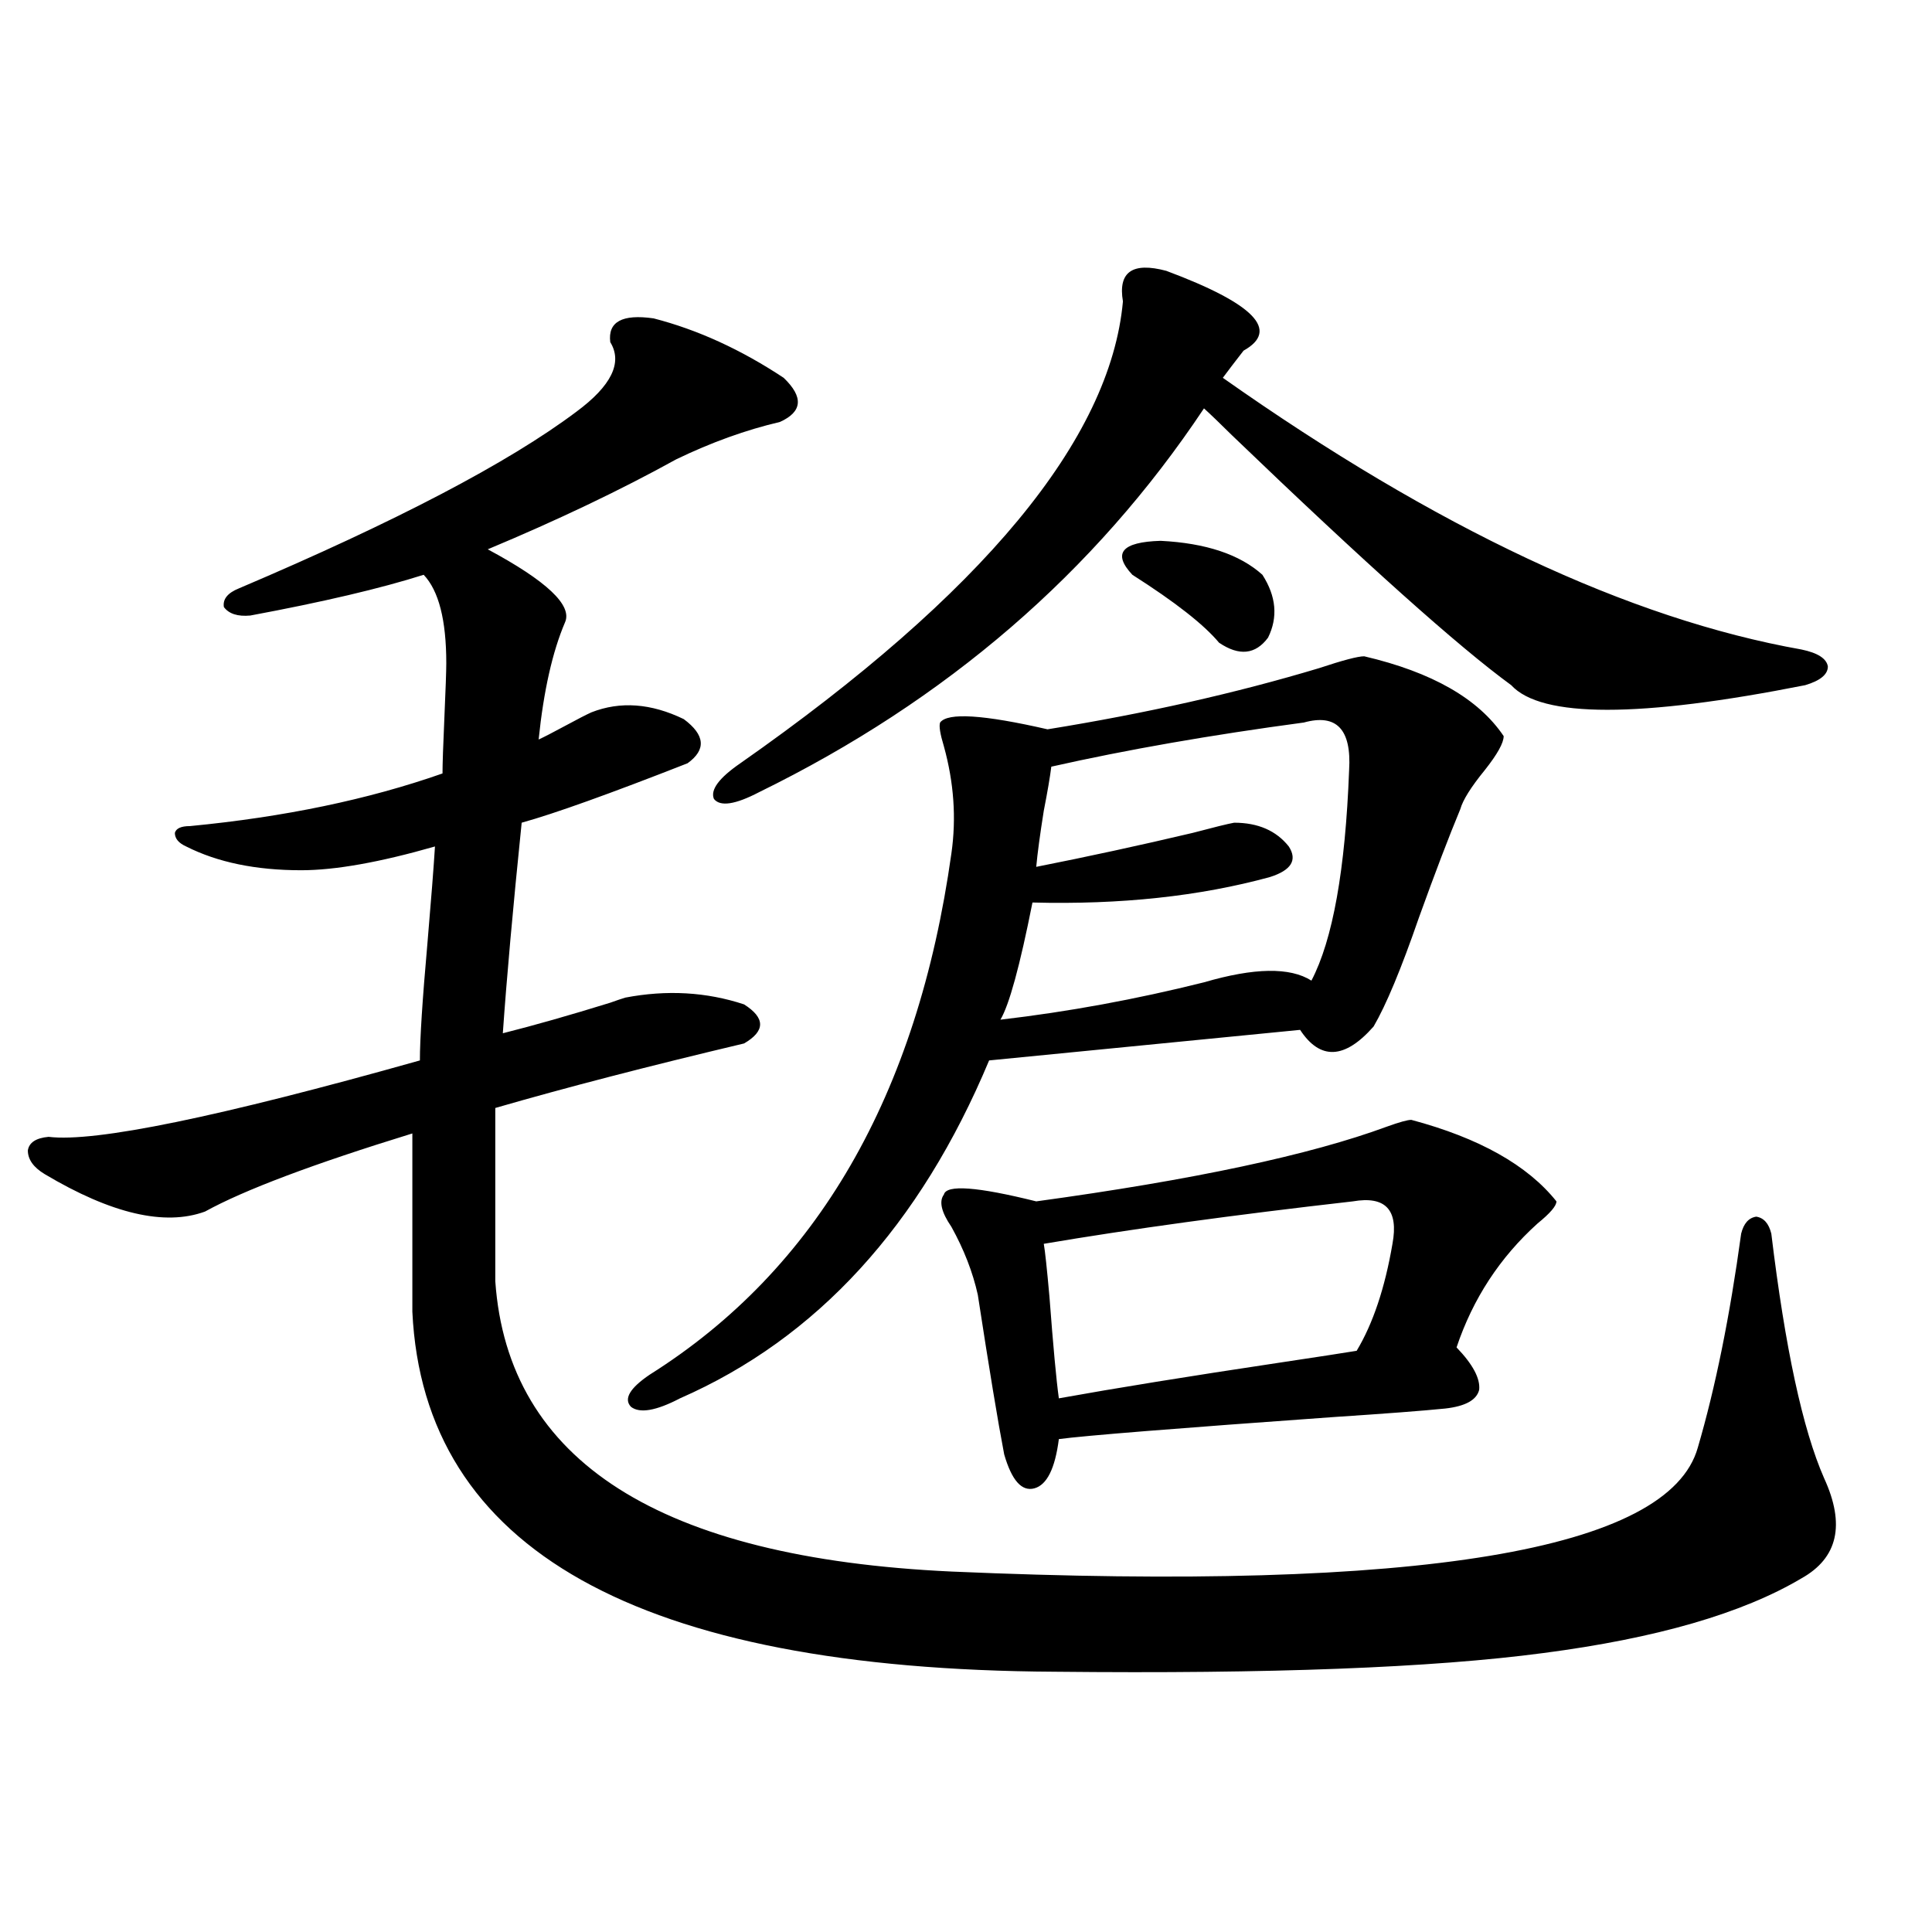
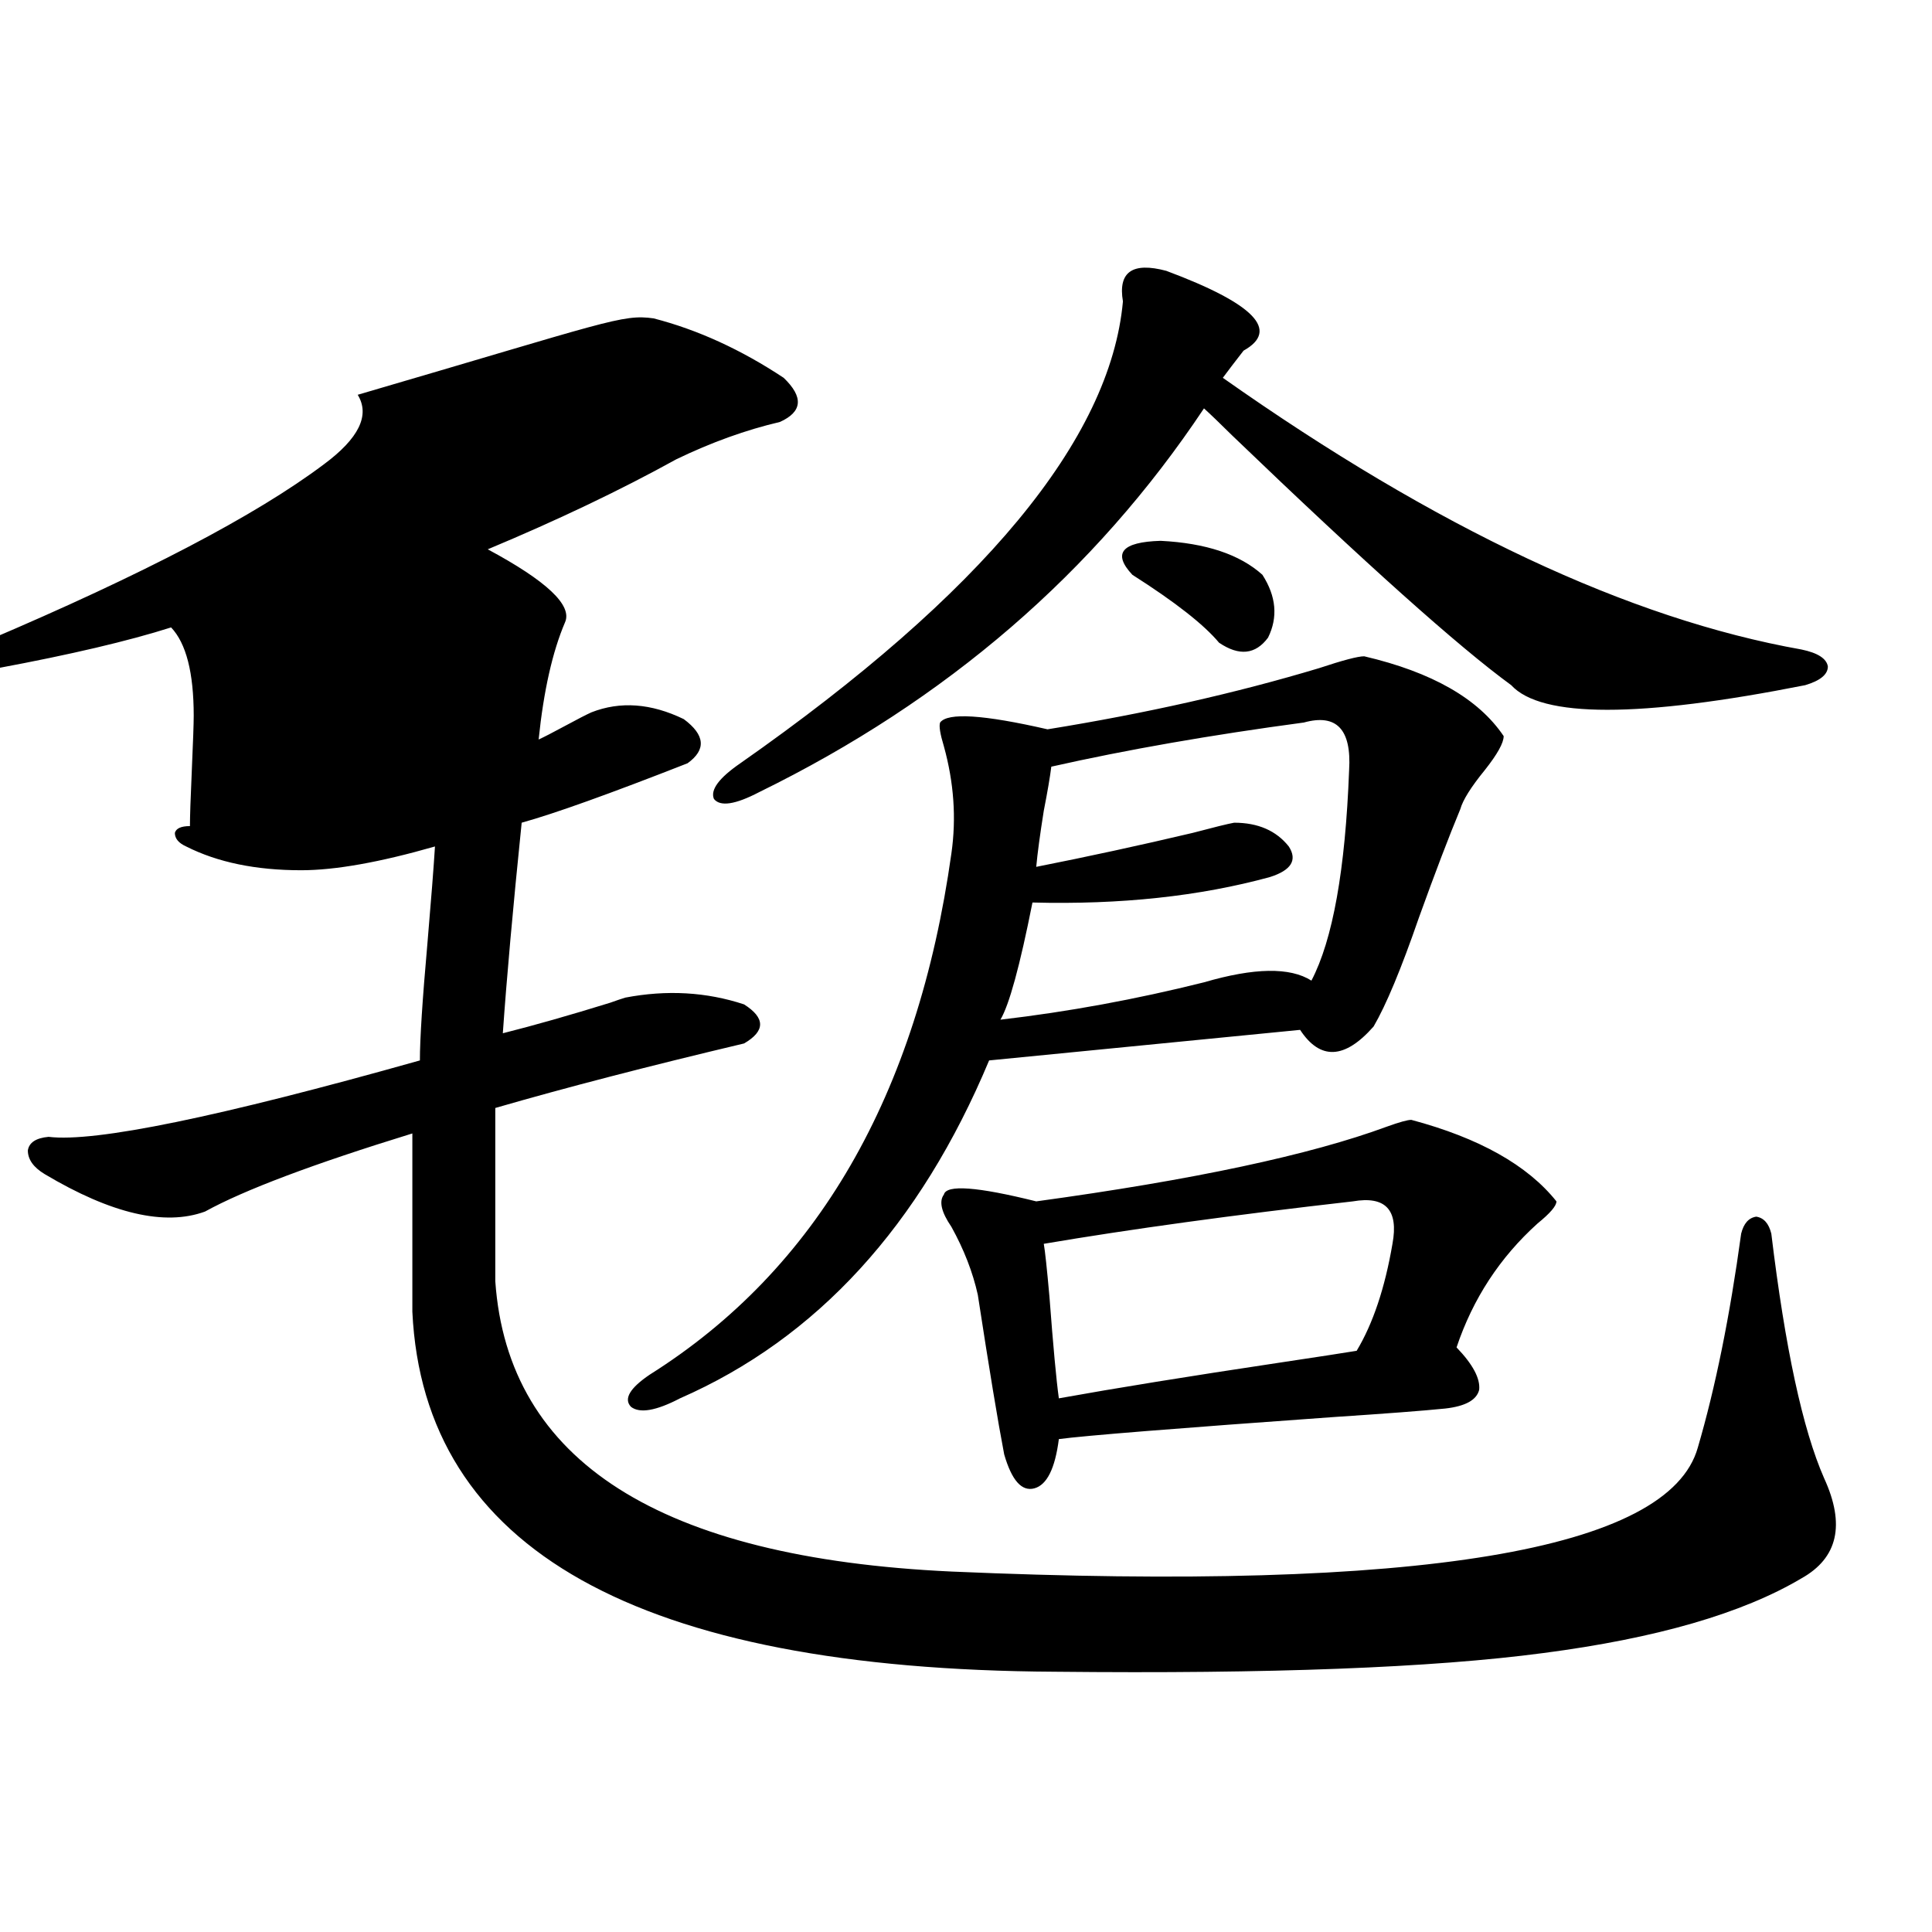
<svg xmlns="http://www.w3.org/2000/svg" version="1.1" id="图层_1" x="0px" y="0px" width="1000px" height="1000px" viewBox="0 0 1000 1000" enable-background="new 0 0 1000 1000" xml:space="preserve">
-   <path d="M338.309,164.793c22.759,5.864,45.197,16.123,67.315,30.762c10.396,9.971,9.756,17.578-1.951,22.852  c-17.561,4.106-35.456,10.547-53.657,19.336c-28.627,15.82-61.142,31.353-97.559,46.582c30.563,16.411,43.901,29.004,39.999,37.793  c-6.509,15.244-11.066,35.459-13.658,60.645c2.592-1.167,7.149-3.516,13.658-7.031c6.494-3.516,11.052-5.85,13.658-7.031  c14.954-5.85,30.884-4.683,47.804,3.516c11.052,8.213,11.707,15.82,1.951,22.852c-40.334,15.82-68.946,26.079-85.852,30.762  c-4.558,44.536-7.805,80.859-9.756,108.984c16.25-4.092,34.786-9.365,55.608-15.82c3.247-1.167,5.854-2.046,7.805-2.637  c21.463-4.092,41.95-2.925,61.462,3.516c11.052,7.031,11.052,13.774,0,20.215c-49.435,11.729-92.36,22.852-128.777,33.398v89.648  c6.494,93.164,85.196,143.262,236.092,150.293c242.586,10.547,371.363-10.835,386.332-64.16  c9.101-31.05,16.585-67.964,22.438-110.742c1.296-5.273,3.902-8.198,7.805-8.789c3.902,0.591,6.494,3.516,7.805,8.789  c7.149,59.189,16.25,101.377,27.316,126.563c11.052,24.033,7.149,41.309-11.707,51.855c-30.578,18.155-75.12,31.051-133.655,38.672  c-57.239,7.608-141.46,10.836-252.677,9.668C330.169,864.101,219.287,802,213.434,678.953v-92.285  c-51.386,15.82-87.162,29.307-107.314,40.43c-20.822,7.622-48.459,1.182-82.925-19.336c-5.854-3.516-8.78-7.607-8.78-12.305  c0.641-4.092,4.223-6.44,10.731-7.031c24.055,2.939,88.123-10.244,192.19-39.551c0-11.123,1.296-31.338,3.902-60.645  c1.951-22.852,3.247-39.551,3.902-50.098c-28.627,8.213-51.706,12.305-69.267,12.305c-23.414,0-43.261-4.092-59.511-12.305  c-3.902-1.758-5.854-4.092-5.854-7.031c0.641-2.334,3.247-3.516,7.805-3.516c48.779-4.683,92.346-13.76,130.729-27.246  c0-4.683,0.32-14.351,0.976-29.004c0.641-14.639,0.976-24.019,0.976-28.125c0-22.261-3.902-37.49-11.707-45.703  c-22.118,7.031-52.041,14.063-89.754,21.094c-6.509,0.591-11.066-0.879-13.658-4.395c-0.655-4.092,1.951-7.319,7.805-9.668  c81.294-34.565,139.509-65.039,174.63-91.406c18.201-13.472,24.055-25.488,17.561-36.035  C314.56,166.551,322.044,162.459,338.309,164.793z M706.104,339.695c35.121,8.213,59.176,21.973,72.193,41.309  c0,3.516-3.262,9.38-9.756,17.578c-7.164,8.789-11.387,15.532-12.683,20.215c-5.854,14.063-13.018,32.822-21.463,56.25  c-9.115,26.367-16.92,45.127-23.414,56.25c-14.969,17.002-27.651,17.578-38.048,1.758l-160.972,15.82  c-35.776,85.557-89.113,143.853-159.996,174.902c-12.362,6.455-20.822,7.91-25.365,4.395c-3.902-4.092-0.655-9.668,9.756-16.699  c86.492-54.492,138.533-144.429,156.094-269.824c2.592-18.154,1.296-36.611-3.902-55.371c-1.951-6.44-2.606-10.547-1.951-12.305  c3.902-5.273,22.438-4.092,55.608,3.516c50.73-8.198,97.559-18.745,140.484-31.641C695.038,341.756,702.843,339.695,706.104,339.695  z M603.668,140.184c45.518,17.002,58.855,30.762,39.999,41.309c-4.558,5.864-8.14,10.547-10.731,14.063  C743.497,273.489,843.327,320.359,932.44,336.18c8.445,1.758,13.003,4.697,13.658,8.789c0,4.106-3.902,7.334-11.707,9.668  c-85.852,17.002-136.582,17.002-152.191,0c-27.316-19.912-75.455-62.979-144.387-129.199c-6.509-6.44-11.387-11.123-14.634-14.063  c-56.584,84.966-133.335,151.172-230.238,198.633c-12.362,6.455-20.167,7.622-23.414,3.516c-1.951-4.683,2.592-10.835,13.658-18.457  c125.516-87.891,191.535-167.568,198.044-239.063C578.623,140.774,586.107,135.501,603.668,140.184z M730.494,579.637  c35.121,9.38,60.151,23.442,75.12,42.188c0,2.349-3.262,6.152-9.756,11.426c-19.512,17.578-33.505,38.975-41.95,64.16  c8.445,8.789,12.348,16.123,11.707,21.973c-1.311,5.273-7.164,8.501-17.561,9.668c-11.707,1.182-30.898,2.637-57.56,4.395  c-81.949,5.864-129.433,9.668-142.436,11.426c-1.951,15.244-6.188,23.73-12.683,25.488c-6.509,1.758-11.707-4.092-15.609-17.578  c-3.262-16.987-7.805-44.521-13.658-82.617c-2.606-11.714-7.164-23.428-13.658-35.156c-5.213-7.607-6.509-13.184-3.902-16.699  c1.296-5.273,17.226-4.092,47.804,3.516c81.294-11.123,141.78-24.019,181.459-38.672  C724.306,580.818,728.543,579.637,730.494,579.637z M674.886,373.973c-48.139,6.455-91.705,14.063-130.729,22.852  c-0.655,5.273-1.951,12.896-3.902,22.852c-1.951,12.305-3.262,21.973-3.902,29.004c26.661-5.273,53.657-11.123,80.974-17.578  c11.052-2.925,18.201-4.683,21.463-5.273c12.348,0,21.783,4.106,28.292,12.305c4.543,7.031,1.296,12.305-9.756,15.82  c-36.432,9.971-77.406,14.365-122.924,13.184c-6.509,32.822-12.042,53.037-16.585,60.645c35.121-4.092,70.242-10.547,105.363-19.336  c26.006-7.607,44.542-7.91,55.608-0.879c11.052-21.094,17.561-57.417,19.512-108.984  C699.596,377.488,691.791,369.29,674.886,373.973z M700.251,621.824c-61.797,7.031-115.119,14.365-159.996,21.973  c0.641,3.516,1.616,12.607,2.927,27.246c1.951,25.791,3.567,43.369,4.878,52.734c29.268-5.273,67.315-11.426,114.144-18.457  c19.512-2.925,32.835-4.971,39.999-6.152c8.445-14.063,14.634-32.52,18.536-55.371C723.985,626.219,717.156,618.899,700.251,621.824  z M653.423,297.508c7.149,11.138,8.125,21.973,2.927,32.52c-6.509,8.789-14.969,9.668-25.365,2.637  c-7.805-9.365-22.773-21.094-44.877-35.156c-10.411-11.123-5.533-16.987,14.634-17.578  C624.155,281.111,641.716,286.961,653.423,297.508z" />
+   <path d="M338.309,164.793c22.759,5.864,45.197,16.123,67.315,30.762c10.396,9.971,9.756,17.578-1.951,22.852  c-17.561,4.106-35.456,10.547-53.657,19.336c-28.627,15.82-61.142,31.353-97.559,46.582c30.563,16.411,43.901,29.004,39.999,37.793  c-6.509,15.244-11.066,35.459-13.658,60.645c2.592-1.167,7.149-3.516,13.658-7.031c6.494-3.516,11.052-5.85,13.658-7.031  c14.954-5.85,30.884-4.683,47.804,3.516c11.052,8.213,11.707,15.82,1.951,22.852c-40.334,15.82-68.946,26.079-85.852,30.762  c-4.558,44.536-7.805,80.859-9.756,108.984c16.25-4.092,34.786-9.365,55.608-15.82c3.247-1.167,5.854-2.046,7.805-2.637  c21.463-4.092,41.95-2.925,61.462,3.516c11.052,7.031,11.052,13.774,0,20.215c-49.435,11.729-92.36,22.852-128.777,33.398v89.648  c6.494,93.164,85.196,143.262,236.092,150.293c242.586,10.547,371.363-10.835,386.332-64.16  c9.101-31.05,16.585-67.964,22.438-110.742c1.296-5.273,3.902-8.198,7.805-8.789c3.902,0.591,6.494,3.516,7.805,8.789  c7.149,59.189,16.25,101.377,27.316,126.563c11.052,24.033,7.149,41.309-11.707,51.855c-30.578,18.155-75.12,31.051-133.655,38.672  c-57.239,7.608-141.46,10.836-252.677,9.668C330.169,864.101,219.287,802,213.434,678.953v-92.285  c-51.386,15.82-87.162,29.307-107.314,40.43c-20.822,7.622-48.459,1.182-82.925-19.336c-5.854-3.516-8.78-7.607-8.78-12.305  c0.641-4.092,4.223-6.44,10.731-7.031c24.055,2.939,88.123-10.244,192.19-39.551c0-11.123,1.296-31.338,3.902-60.645  c1.951-22.852,3.247-39.551,3.902-50.098c-28.627,8.213-51.706,12.305-69.267,12.305c-23.414,0-43.261-4.092-59.511-12.305  c-3.902-1.758-5.854-4.092-5.854-7.031c0.641-2.334,3.247-3.516,7.805-3.516c0-4.683,0.32-14.351,0.976-29.004c0.641-14.639,0.976-24.019,0.976-28.125c0-22.261-3.902-37.49-11.707-45.703  c-22.118,7.031-52.041,14.063-89.754,21.094c-6.509,0.591-11.066-0.879-13.658-4.395c-0.655-4.092,1.951-7.319,7.805-9.668  c81.294-34.565,139.509-65.039,174.63-91.406c18.201-13.472,24.055-25.488,17.561-36.035  C314.56,166.551,322.044,162.459,338.309,164.793z M706.104,339.695c35.121,8.213,59.176,21.973,72.193,41.309  c0,3.516-3.262,9.38-9.756,17.578c-7.164,8.789-11.387,15.532-12.683,20.215c-5.854,14.063-13.018,32.822-21.463,56.25  c-9.115,26.367-16.92,45.127-23.414,56.25c-14.969,17.002-27.651,17.578-38.048,1.758l-160.972,15.82  c-35.776,85.557-89.113,143.853-159.996,174.902c-12.362,6.455-20.822,7.91-25.365,4.395c-3.902-4.092-0.655-9.668,9.756-16.699  c86.492-54.492,138.533-144.429,156.094-269.824c2.592-18.154,1.296-36.611-3.902-55.371c-1.951-6.44-2.606-10.547-1.951-12.305  c3.902-5.273,22.438-4.092,55.608,3.516c50.73-8.198,97.559-18.745,140.484-31.641C695.038,341.756,702.843,339.695,706.104,339.695  z M603.668,140.184c45.518,17.002,58.855,30.762,39.999,41.309c-4.558,5.864-8.14,10.547-10.731,14.063  C743.497,273.489,843.327,320.359,932.44,336.18c8.445,1.758,13.003,4.697,13.658,8.789c0,4.106-3.902,7.334-11.707,9.668  c-85.852,17.002-136.582,17.002-152.191,0c-27.316-19.912-75.455-62.979-144.387-129.199c-6.509-6.44-11.387-11.123-14.634-14.063  c-56.584,84.966-133.335,151.172-230.238,198.633c-12.362,6.455-20.167,7.622-23.414,3.516c-1.951-4.683,2.592-10.835,13.658-18.457  c125.516-87.891,191.535-167.568,198.044-239.063C578.623,140.774,586.107,135.501,603.668,140.184z M730.494,579.637  c35.121,9.38,60.151,23.442,75.12,42.188c0,2.349-3.262,6.152-9.756,11.426c-19.512,17.578-33.505,38.975-41.95,64.16  c8.445,8.789,12.348,16.123,11.707,21.973c-1.311,5.273-7.164,8.501-17.561,9.668c-11.707,1.182-30.898,2.637-57.56,4.395  c-81.949,5.864-129.433,9.668-142.436,11.426c-1.951,15.244-6.188,23.73-12.683,25.488c-6.509,1.758-11.707-4.092-15.609-17.578  c-3.262-16.987-7.805-44.521-13.658-82.617c-2.606-11.714-7.164-23.428-13.658-35.156c-5.213-7.607-6.509-13.184-3.902-16.699  c1.296-5.273,17.226-4.092,47.804,3.516c81.294-11.123,141.78-24.019,181.459-38.672  C724.306,580.818,728.543,579.637,730.494,579.637z M674.886,373.973c-48.139,6.455-91.705,14.063-130.729,22.852  c-0.655,5.273-1.951,12.896-3.902,22.852c-1.951,12.305-3.262,21.973-3.902,29.004c26.661-5.273,53.657-11.123,80.974-17.578  c11.052-2.925,18.201-4.683,21.463-5.273c12.348,0,21.783,4.106,28.292,12.305c4.543,7.031,1.296,12.305-9.756,15.82  c-36.432,9.971-77.406,14.365-122.924,13.184c-6.509,32.822-12.042,53.037-16.585,60.645c35.121-4.092,70.242-10.547,105.363-19.336  c26.006-7.607,44.542-7.91,55.608-0.879c11.052-21.094,17.561-57.417,19.512-108.984  C699.596,377.488,691.791,369.29,674.886,373.973z M700.251,621.824c-61.797,7.031-115.119,14.365-159.996,21.973  c0.641,3.516,1.616,12.607,2.927,27.246c1.951,25.791,3.567,43.369,4.878,52.734c29.268-5.273,67.315-11.426,114.144-18.457  c19.512-2.925,32.835-4.971,39.999-6.152c8.445-14.063,14.634-32.52,18.536-55.371C723.985,626.219,717.156,618.899,700.251,621.824  z M653.423,297.508c7.149,11.138,8.125,21.973,2.927,32.52c-6.509,8.789-14.969,9.668-25.365,2.637  c-7.805-9.365-22.773-21.094-44.877-35.156c-10.411-11.123-5.533-16.987,14.634-17.578  C624.155,281.111,641.716,286.961,653.423,297.508z" />
</svg>